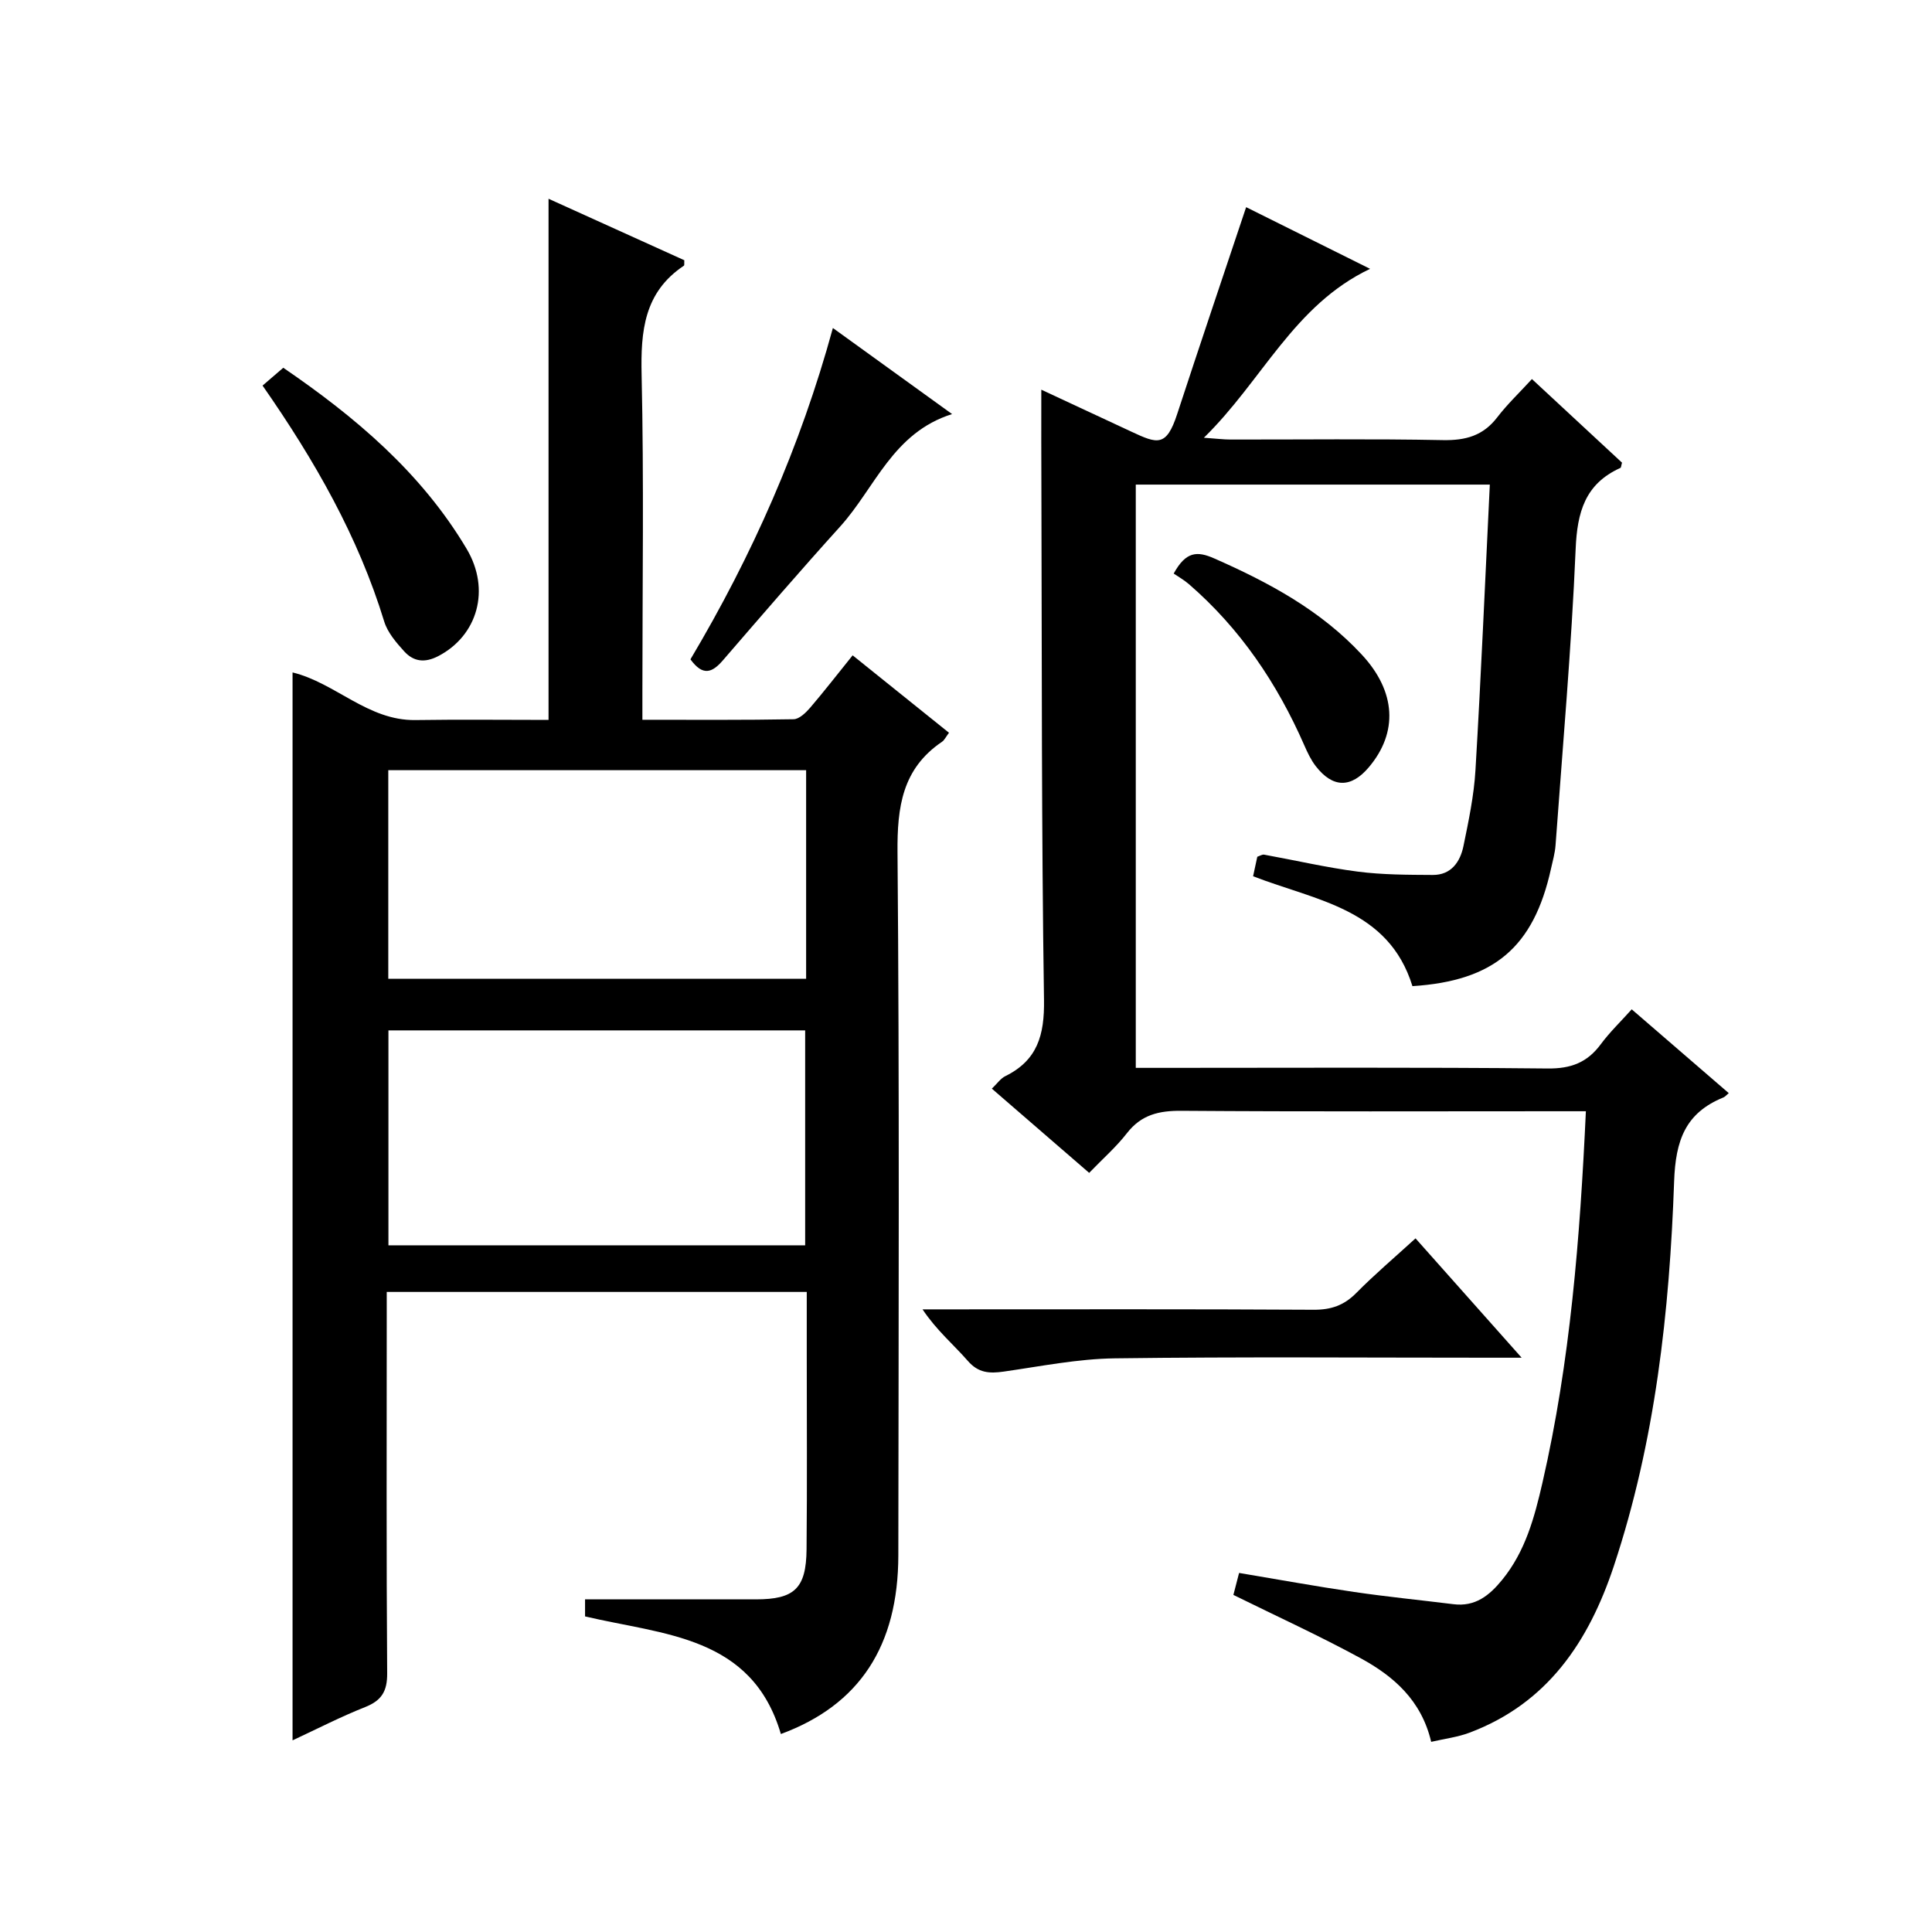
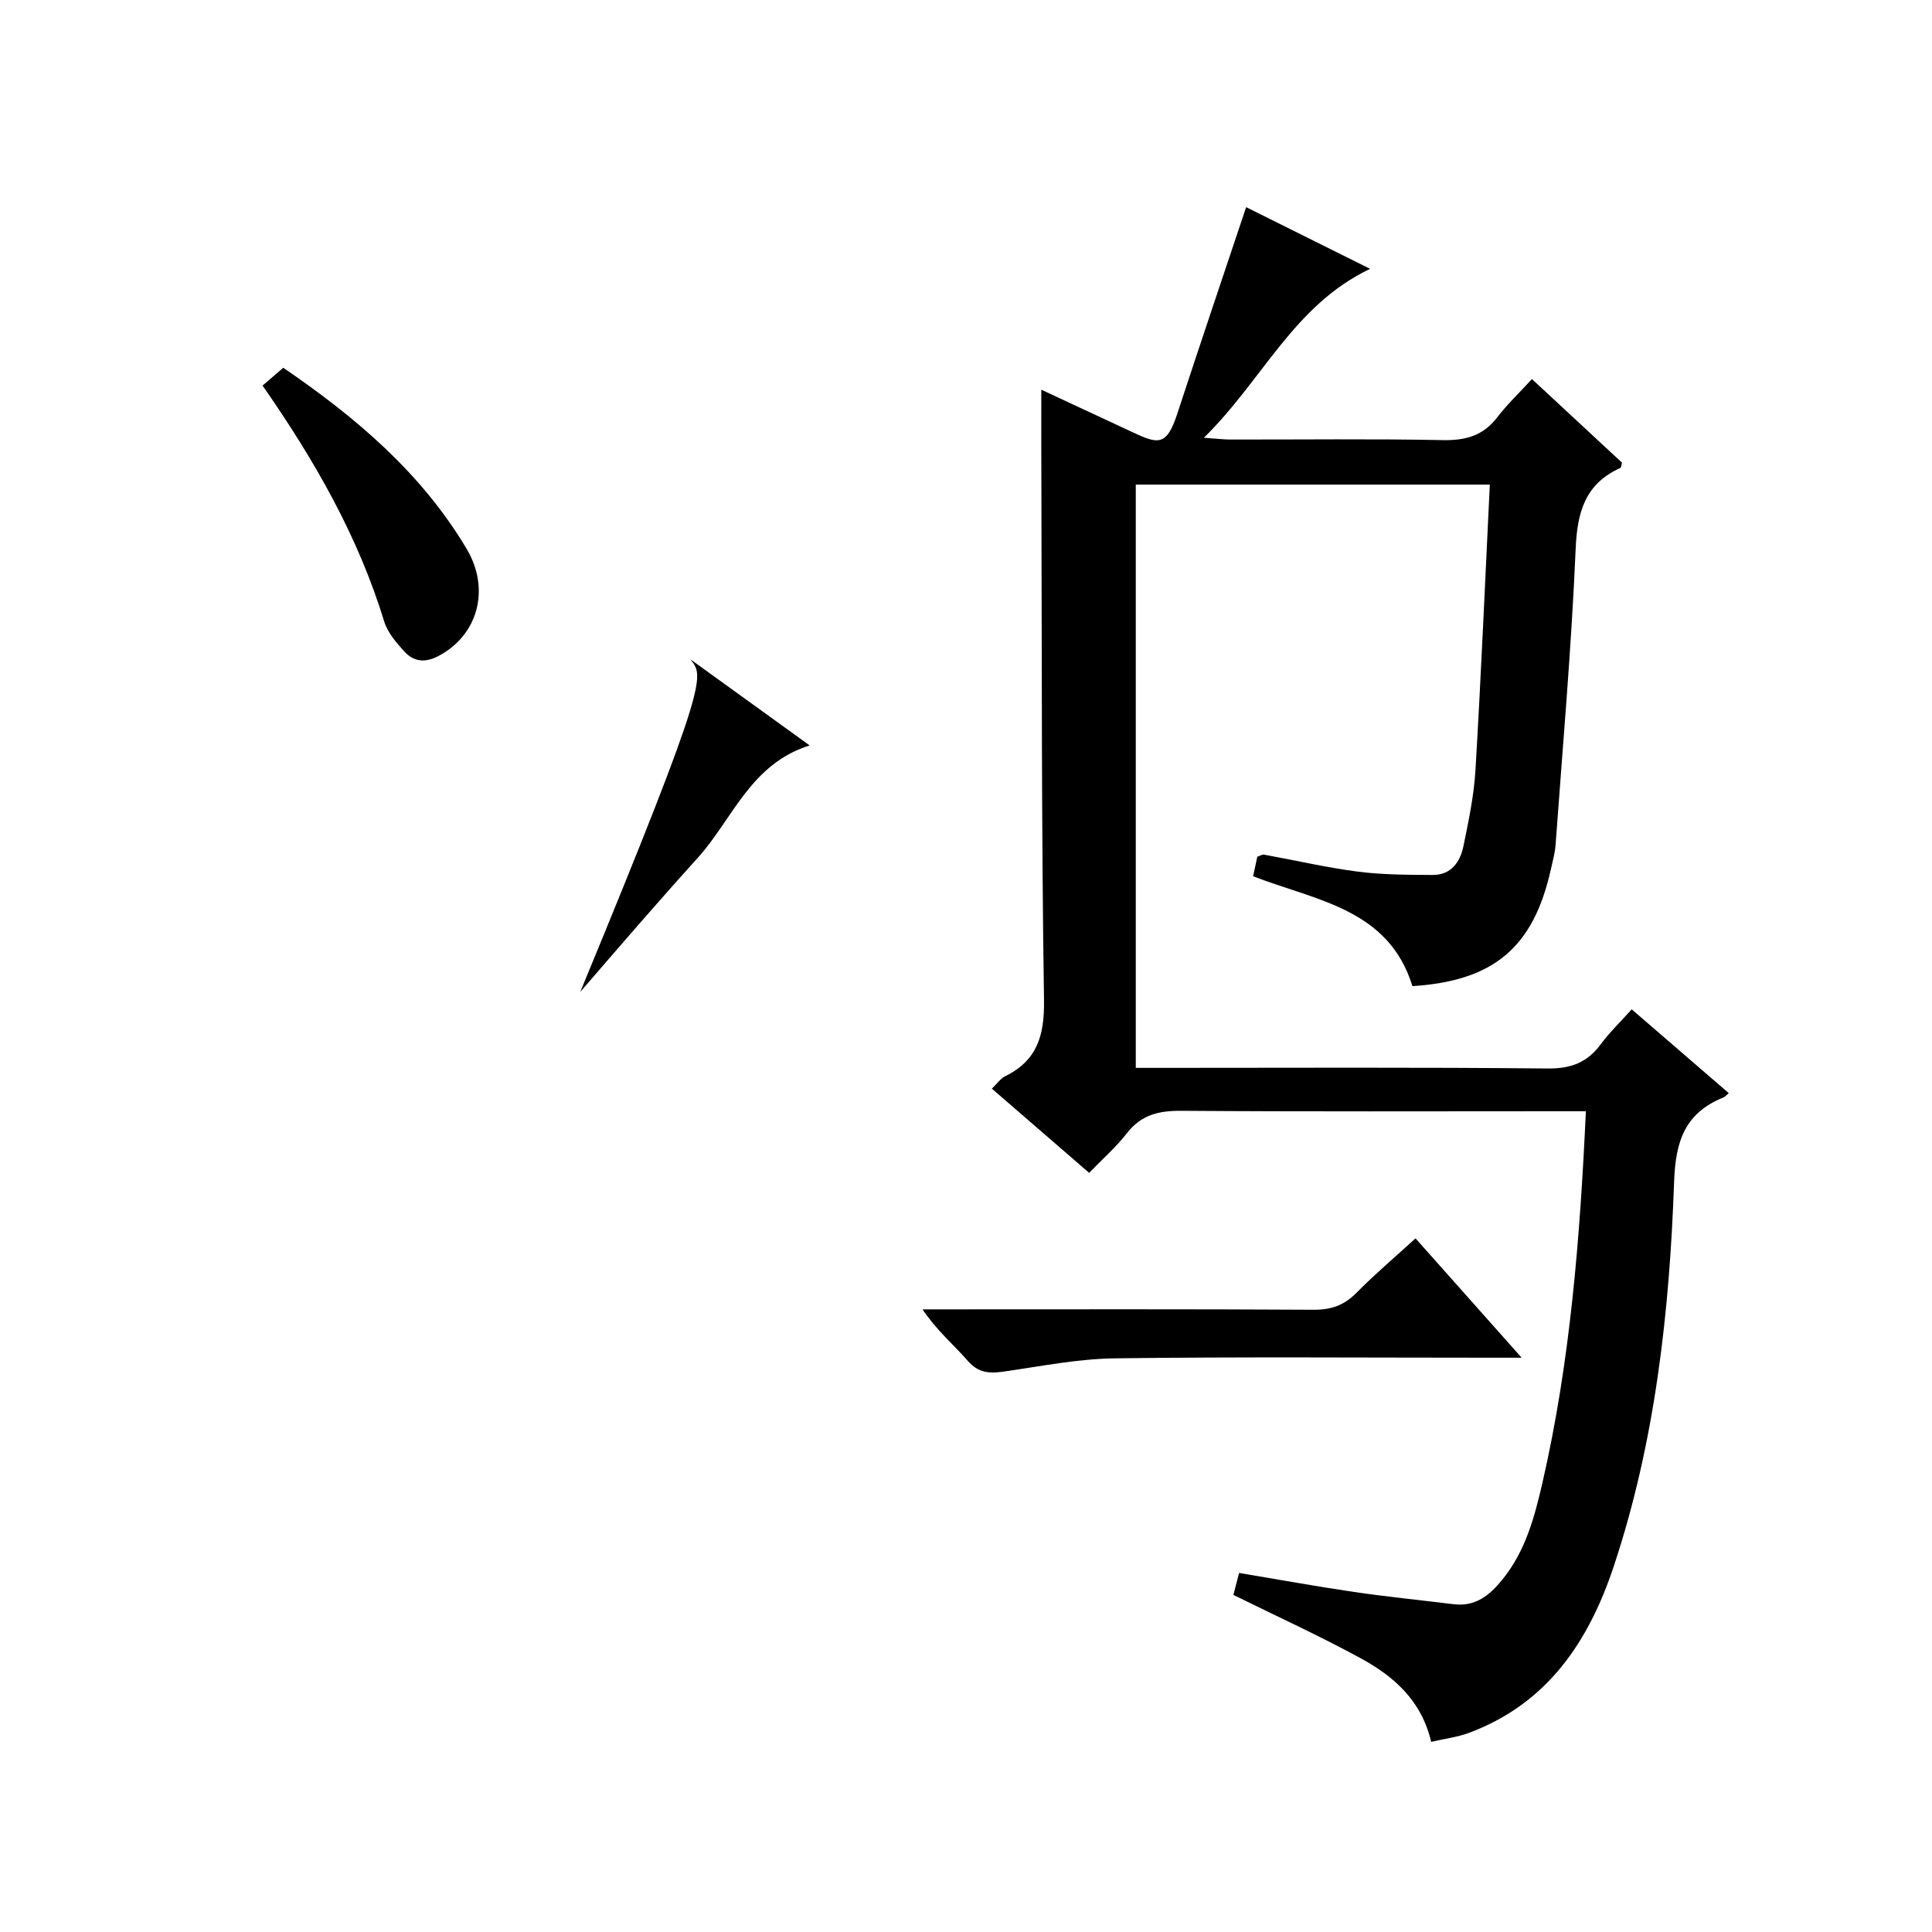
<svg xmlns="http://www.w3.org/2000/svg" version="1.1" id="ZDIC" x="0px" y="0px" viewBox="0 0 400 400" style="enable-background:new 0 0 400 400;" xml:space="preserve">
  <g>
-     <path d="M176.53,135.68c6.92,5.56,13.36,10.73,19.95,16.03c-0.66,0.87-0.95,1.53-1.45,1.87c-8.24,5.58-9.29,13.52-9.21,22.89   c0.41,48.5,0.22,97,0.17,145.51c-0.02,18.81-8.06,31.04-24.32,37.03c-5.98-20.4-24.33-20.51-40.54-24.35c0-1.52,0-2.96,0-3.53   c11.93,0,23.66,0,35.38,0c7.95,0,10.4-2.25,10.48-10.33c0.13-13.5,0.04-27,0.04-40.5c0-4.15,0-8.3,0-12.82   c-28.98,0-57.68,0-86.96,0c0,1.88,0,3.66,0,5.44c0,24.5-0.09,49,0.09,73.5c0.03,3.75-1.15,5.66-4.58,7.02   c-5.03,1.99-9.85,4.48-15.01,6.88c0-73.97,0-147.46,0-221.1c8.88,2.16,15.59,10,25.43,9.86c9.14-0.14,18.28-0.03,27.57-0.03   c0-36.06,0-71.79,0-107.9c9.29,4.21,18.73,8.49,28.11,12.73c-0.04,0.59,0.05,1.04-0.09,1.13c-8.24,5.5-8.96,13.52-8.75,22.61   c0.49,21.82,0.16,43.67,0.16,65.5c0,1.79,0,3.58,0,5.9c10.74,0,21.02,0.08,31.3-0.11c1.17-0.02,2.53-1.34,3.43-2.38   C170.64,143.13,173.38,139.58,176.53,135.68z M166.7,257.83c0-14.98,0-29.69,0-44.5c-28.92,0-57.51,0-86.28,0   c0,14.98,0,29.69,0,44.5C109.36,257.83,137.94,257.83,166.7,257.83z M166.9,159.46c-29.19,0-57.89,0-86.51,0   c0,14.68,0,28.94,0,43.19c29.03,0,57.73,0,86.51,0C166.9,188.1,166.9,173.95,166.9,159.46z" />
    <path d="M215.59,80.68c6.17,2.88,12.42,5.78,18.67,8.7c5.34,2.49,7.21,3.23,9.45-3.62c4.64-14.17,9.42-28.3,14.29-42.87   c7.62,3.79,16.27,8.09,25.66,12.77c-15.83,7.54-22.27,23.1-34.41,34.97c2.7,0.19,4.09,0.37,5.48,0.37   c14.67,0.02,29.34-0.17,44,0.12c4.71,0.09,8.33-0.9,11.25-4.71c2.11-2.75,4.66-5.16,7.19-7.93c6.59,6.12,12.67,11.76,18.65,17.31   c-0.17,0.57-0.17,1.02-0.34,1.09c-7.31,3.3-8.94,9.15-9.26,16.81c-0.87,20.45-2.68,40.87-4.16,61.3c-0.12,1.65-0.59,3.27-0.95,4.9   c-3.59,16.23-11.8,23.2-28.68,24.28c-4.95-16.02-19.86-17.67-32.99-22.75c0.26-1.21,0.56-2.6,0.87-4.04   c0.53-0.17,1.01-0.51,1.43-0.43c6.46,1.17,12.87,2.67,19.38,3.51c5.12,0.66,10.34,0.66,15.52,0.69c3.8,0.02,5.67-2.69,6.35-5.97   c1.07-5.2,2.18-10.46,2.49-15.75c1.16-19.58,2-39.18,2.97-59.1c-24.91,0-48.97,0-73.3,0c0,40.14,0,80.08,0,120.76   c1.76,0,3.52,0,5.28,0c26.67,0,53.33-0.14,80,0.13c4.83,0.05,8.2-1.24,11-5.03c1.85-2.5,4.13-4.68,6.4-7.22   c6.81,5.89,13.34,11.53,20.09,17.35c-0.51,0.42-0.77,0.76-1.12,0.9c-7.85,3.2-9.89,8.86-10.19,17.36   c-0.95,26.99-3.9,53.83-12.49,79.68c-5.2,15.64-13.75,28.44-29.95,34.5c-2.41,0.9-5.04,1.22-7.86,1.87   c-2.02-8.62-7.81-13.61-14.62-17.32c-8.54-4.65-17.41-8.7-26.33-13.1c0.3-1.14,0.66-2.56,1.18-4.55c8.02,1.34,15.9,2.78,23.82,3.94   c6.82,1,13.7,1.68,20.54,2.53c4.53,0.57,7.45-1.78,10.13-5.07c4.8-5.9,6.67-12.92,8.32-20.09c5.76-25.09,7.77-50.6,8.99-76.9   c-2.17,0-3.94,0-5.71,0c-26,0-52,0.1-78-0.09c-4.66-0.04-8.32,0.79-11.3,4.62c-2.22,2.87-5.01,5.3-7.83,8.23   c-6.88-5.95-13.38-11.58-20.15-17.44c1.13-1.07,1.81-2.1,2.76-2.57c6.68-3.28,8.15-8.51,8.04-15.79   c-0.53-35.16-0.43-70.33-0.54-105.5C215.57,94.76,215.59,87.98,215.59,80.68z" />
    <path d="M293.07,256.39c7.31,8.22,14.23,16.01,21.97,24.71c-2.76,0-4.5,0-6.23,0c-26,0-52-0.21-78,0.13   c-7.67,0.1-15.34,1.65-22.98,2.74c-2.95,0.42-5.26,0.32-7.46-2.22c-2.94-3.37-6.43-6.27-9.37-10.66c1.66,0,3.33,0,4.99,0   c25.33,0,50.67-0.07,76,0.08c3.62,0.02,6.29-0.92,8.82-3.48C284.54,263.91,288.61,260.46,293.07,256.39z" />
-     <path d="M142.95,136.51c12.74-21.43,22.75-43.98,29.49-68.6c8.22,5.93,16.11,11.64,24.68,17.82   c-12.29,3.86-15.94,15.28-23.17,23.28c-8.25,9.12-16.28,18.44-24.32,27.75C147.47,139.24,145.54,140.08,142.95,136.51z" />
+     <path d="M142.95,136.51c8.22,5.93,16.11,11.64,24.68,17.82   c-12.29,3.86-15.94,15.28-23.17,23.28c-8.25,9.12-16.28,18.44-24.32,27.75C147.47,139.24,145.54,140.08,142.95,136.51z" />
    <path d="M54.36,79.83c1.61-1.38,2.85-2.45,4.29-3.69c14.89,10.18,28.56,21.69,37.96,37.49c5.02,8.44,2.27,17.96-5.85,22.2   c-2.86,1.49-5.16,1.14-7.09-0.99c-1.65-1.82-3.42-3.88-4.12-6.15C74.18,111.14,65.24,95.45,54.36,79.83z" />
-     <path d="M243,118.75c2.53-4.61,4.86-4.69,8.38-3.14c11.31,4.98,22.06,10.75,30.57,19.93c7.11,7.66,7.53,16.1,1.47,23.29   c-3.68,4.37-7.48,4.35-11.01-0.21c-1-1.29-1.72-2.83-2.38-4.34c-5.61-12.8-13.25-24.13-23.87-33.33   C245.16,120.08,243.99,119.43,243,118.75z" />
  </g>
</svg>